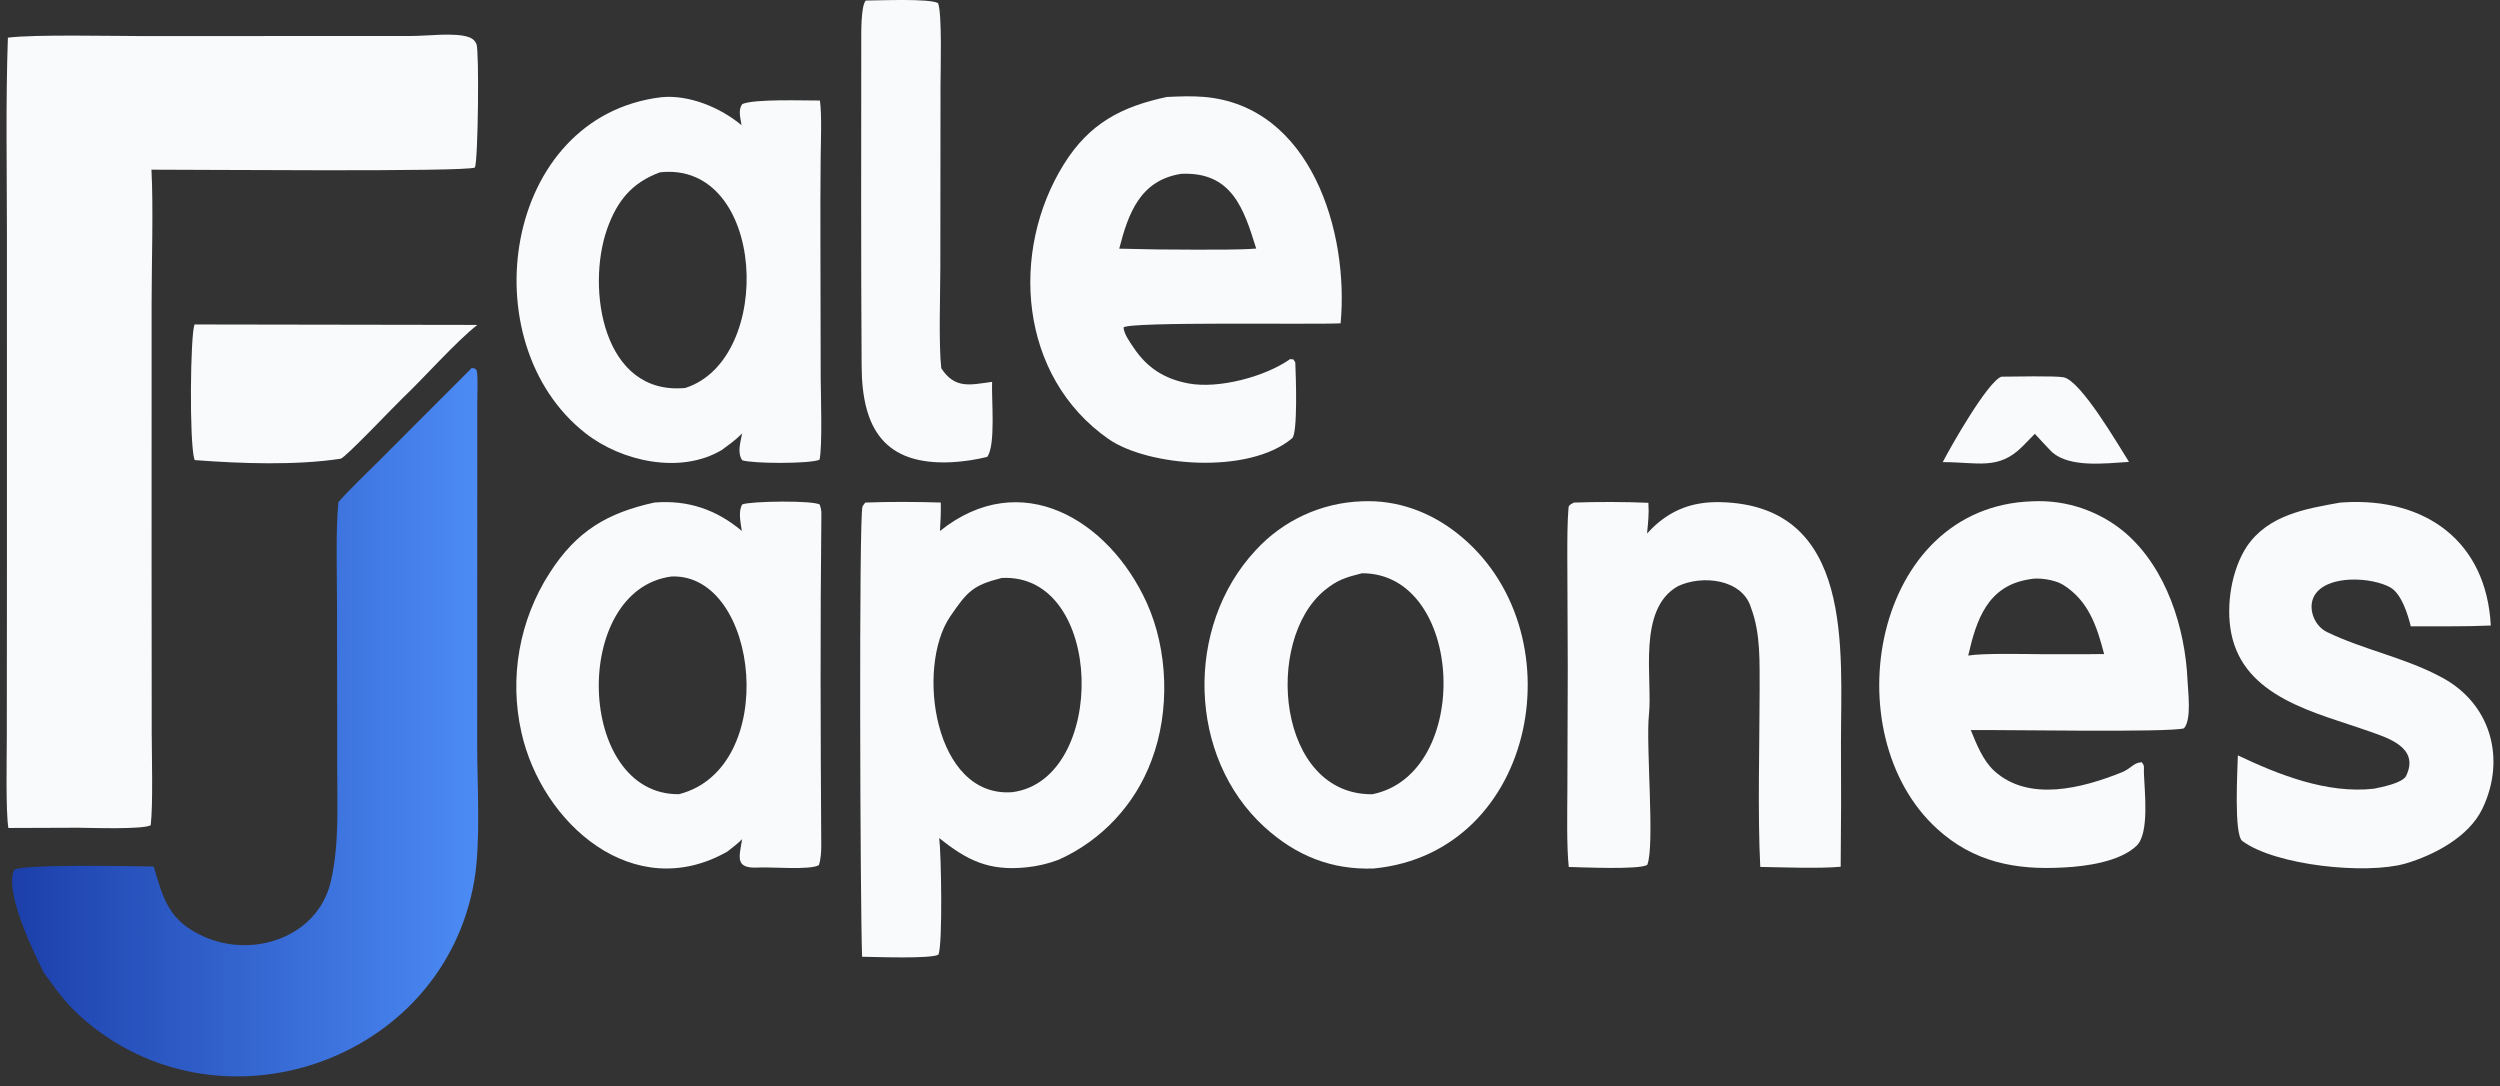
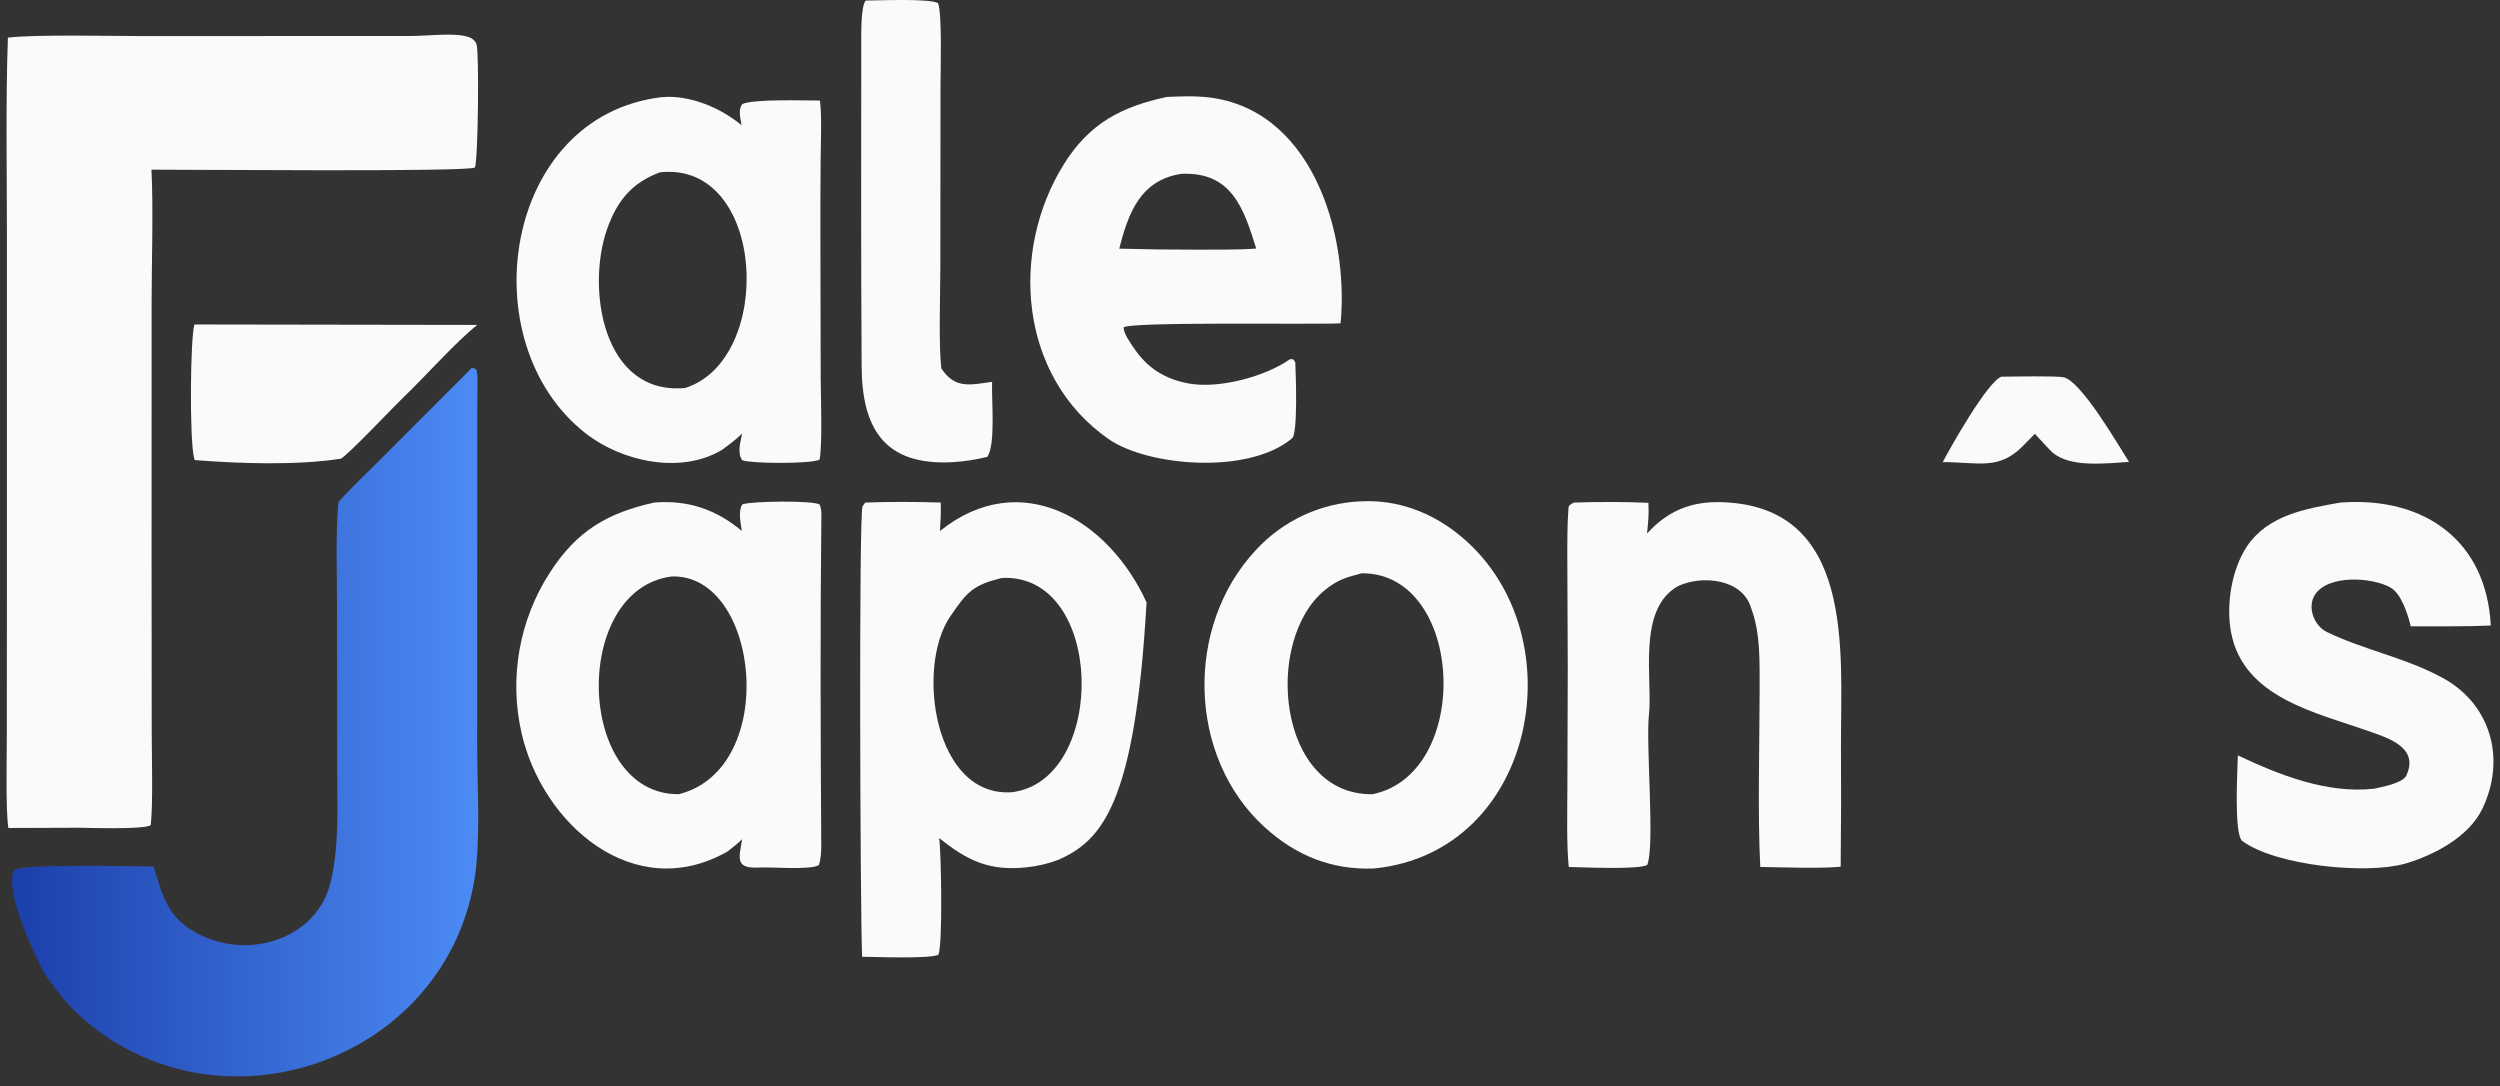
<svg xmlns="http://www.w3.org/2000/svg" width="191" height="83" viewBox="0 0 191 83" fill="none">
  <rect x="0" y="0" width="191" height="83" fill="#333333" stroke="none" />
  <g id="Group 1">
    <path id="Vector" d="M31.44 2.748C32.627 2.755 34.811 2.453 35.866 2.855C36.121 2.952 36.296 3.115 36.403 3.367C36.618 3.875 36.53 12.226 36.284 12.799C35.56 13.149 14.524 12.954 11.572 12.963C11.723 15.919 11.585 20.051 11.583 23.124L11.581 43.001L11.591 55.994C11.595 57.712 11.7 61.468 11.515 63.049C10.885 63.385 6.978 63.248 5.978 63.239L0.639 63.258C0.43 61.913 0.518 57.922 0.52 56.331L0.53 42.977L0.529 17.959C0.527 13.029 0.431 7.78 0.603 2.877C2.642 2.618 8.657 2.757 10.964 2.757L31.44 2.748Z" fill="#F9FAFB" />
    <path id="Vector_2" d="M36.039 28.117C36.326 28.158 36.206 28.101 36.417 28.285C36.536 28.783 36.458 30.197 36.465 30.82L36.463 39.645L36.456 57.026C36.462 60.061 36.729 64.312 36.246 67.21C33.917 81.203 16.593 87.082 6.114 77.624C4.974 76.594 4.255 75.559 3.361 74.328C2.594 72.837 0.31 68.115 1.079 66.462C1.602 65.999 10.408 66.178 11.745 66.202C12.481 68.746 12.935 70.366 15.545 71.54C19.31 73.26 24.302 71.612 25.283 67.309C25.924 64.497 25.761 61.634 25.762 58.758L25.747 46.056C25.742 43.846 25.644 40.505 25.852 38.362C26.652 37.44 28.104 36.064 29.008 35.155L36.039 28.117Z" fill="url(#paint0_linear_16041_16)" />
-     <path id="Vector_3" d="M71.813 40.567C78.001 35.62 84.719 39.719 87.596 46.019C89.256 49.656 89.398 54.352 87.978 58.091C86.726 61.472 84.167 64.209 80.878 65.685C80.087 65.984 79.259 66.18 78.416 66.265C75.564 66.56 73.895 65.747 71.755 64.026C71.909 65.15 72.031 72.076 71.699 72.937C71.069 73.272 66.86 73.105 65.864 73.095C65.717 69.162 65.613 39.439 65.894 38.71C65.932 38.612 66.045 38.487 66.106 38.397C67.855 38.323 70.123 38.338 71.874 38.394C71.897 39.151 71.855 39.814 71.813 40.567ZM77.354 60.52C84.63 59.557 84.427 43.744 76.528 44.157C74.342 44.711 73.909 45.171 72.59 47.107C69.957 50.975 71.355 60.994 77.354 60.52Z" fill="#F9FAFB" />
+     <path id="Vector_3" d="M71.813 40.567C78.001 35.62 84.719 39.719 87.596 46.019C86.726 61.472 84.167 64.209 80.878 65.685C80.087 65.984 79.259 66.18 78.416 66.265C75.564 66.56 73.895 65.747 71.755 64.026C71.909 65.15 72.031 72.076 71.699 72.937C71.069 73.272 66.86 73.105 65.864 73.095C65.717 69.162 65.613 39.439 65.894 38.71C65.932 38.612 66.045 38.487 66.106 38.397C67.855 38.323 70.123 38.338 71.874 38.394C71.897 39.151 71.855 39.814 71.813 40.567ZM77.354 60.52C84.63 59.557 84.427 43.744 76.528 44.157C74.342 44.711 73.909 45.171 72.59 47.107C69.957 50.975 71.355 60.994 77.354 60.52Z" fill="#F9FAFB" />
    <path id="Vector_4" d="M56.677 40.562C56.586 39.947 56.381 39.059 56.709 38.538C57.337 38.28 62.217 38.218 62.631 38.557C62.706 38.781 62.757 39.016 62.754 39.254C62.661 47.693 62.69 56.133 62.744 64.573C62.747 65.07 62.715 65.614 62.566 66.088C61.965 66.496 58.855 66.226 57.995 66.278C56.105 66.391 56.479 65.511 56.697 64.115C56.355 64.459 55.956 64.758 55.574 65.059C48.438 69.116 41.406 62.958 39.835 55.954C38.895 51.77 39.671 47.385 41.99 43.778C44.05 40.563 46.394 39.191 49.989 38.394C52.566 38.186 54.719 38.928 56.677 40.562ZM51.87 60.676C59.6 58.717 58.032 43.799 51.306 44.043C43.594 45.053 44.019 60.757 51.87 60.676Z" fill="#F9FAFB" />
    <path id="Vector_5" d="M50.541 7.425C52.657 7.223 55.05 8.225 56.654 9.564C56.574 9.024 56.369 8.374 56.721 7.946C57.657 7.549 61.36 7.686 62.642 7.681C62.797 8.785 62.71 10.861 62.698 12.074C62.679 14.209 62.673 16.345 62.68 18.48L62.701 28.882C62.71 30.151 62.843 34.19 62.608 35.126C61.851 35.446 57.468 35.428 56.703 35.163C56.315 34.579 56.567 33.811 56.699 33.121C56.161 33.647 55.722 33.955 55.121 34.394C51.998 36.239 47.517 35.278 44.736 33.103C35.891 26.186 38.413 8.869 50.541 7.425ZM52.353 29.641C59.217 27.453 58.527 12.28 50.426 13.165C48.272 13.952 47.135 15.36 46.379 17.508C44.79 22.029 46.039 30.235 52.353 29.641Z" fill="#F9FAFB" />
    <path id="Vector_6" d="M104.067 38.299C106.727 38.182 109.225 39.092 111.317 40.734C120.62 48.04 117.525 65.134 104.952 66.353C101.724 66.47 99.012 65.371 96.621 63.199C90.739 57.855 90.489 47.874 95.932 42.042C98.029 39.75 100.962 38.401 104.067 38.299ZM104.851 60.68C112.534 59.122 111.893 43.777 104.055 43.797C102.868 44.101 102.189 44.285 101.196 45.103C96.529 48.951 97.584 60.754 104.851 60.68Z" fill="#F9FAFB" />
    <path id="Vector_7" d="M89.138 7.409C90.072 7.364 91.03 7.325 91.963 7.402C100.166 8.08 103.075 17.731 102.422 24.701C100.556 24.812 86.198 24.553 85.837 25.021C85.889 25.553 86.315 26.122 86.611 26.564C87.637 28.1 88.954 28.947 90.791 29.293C93.111 29.731 96.675 28.773 98.568 27.434L98.82 27.462L98.961 27.688C99.006 28.705 99.159 33.112 98.718 33.484C95.388 36.295 87.675 35.625 84.689 33.54C77.823 28.745 77.149 19.185 81.272 12.559C83.227 9.417 85.682 8.149 89.138 7.409ZM85.509 18.998C87.445 19.051 89.382 19.076 91.319 19.074C92.771 19.064 94.549 19.098 95.974 18.991C95.019 15.896 94.091 13.111 90.253 13.28C87.12 13.763 86.207 16.278 85.509 18.998Z" fill="#F9FAFB" />
-     <path id="Vector_8" d="M155.275 38.3C157.865 38.172 160.406 39.036 162.382 40.716C165.522 43.43 166.951 47.987 167.127 51.992C167.168 52.918 167.448 54.964 166.856 55.643C165.775 55.98 152.809 55.743 150.567 55.777C150.999 56.834 151.495 58.107 152.362 58.897C155.009 61.308 159.138 60.199 162.095 59.009C162.849 58.706 162.996 58.251 163.638 58.238C163.858 58.538 163.787 58.571 163.793 58.995C163.839 60.462 164.232 63.666 163.232 64.618C161.948 65.841 159.365 66.192 157.675 66.275C153.982 66.488 150.789 65.869 147.99 63.318C140.034 56.066 143.043 38.673 155.275 38.3ZM150.372 50.086C151.466 49.896 154.648 49.971 155.89 49.979C157.497 49.975 159.154 49.995 160.755 49.968C160.216 47.915 159.597 45.914 157.622 44.681C157.003 44.294 155.728 44.092 155.025 44.262C151.855 44.764 150.997 47.337 150.372 50.086Z" fill="#F9FAFB" />
    <path id="Vector_9" d="M125.834 40.762C125.94 40.642 126.05 40.527 126.164 40.415C127.647 38.943 129.322 38.322 131.41 38.364C141.727 38.576 140.639 49.724 140.65 56.793C140.669 59.935 140.662 63.077 140.628 66.219C138.977 66.371 136.185 66.261 134.484 66.233C134.278 62.164 134.429 56.852 134.436 52.675C134.423 50.621 134.53 48.427 133.783 46.449C133.123 44.217 130.043 43.914 128.205 44.779C125.049 46.533 126.271 51.905 125.979 54.593C125.731 56.881 126.443 64.569 125.855 66.069C125.297 66.468 120.825 66.255 119.853 66.236C119.683 64.642 119.741 61.974 119.748 60.353L119.777 51.068L119.743 42.483C119.742 41.353 119.741 39.937 119.834 38.788C119.852 38.57 120.041 38.519 120.244 38.397C121.984 38.334 124.208 38.336 125.936 38.415C125.992 39.289 125.918 39.893 125.834 40.762Z" fill="#F9FAFB" />
    <path id="Vector_10" d="M178.763 38.403C178.87 38.392 178.978 38.384 179.085 38.378C185.288 38.011 189.961 41.336 190.297 47.79C188.385 47.879 186.115 47.841 184.184 47.854C183.968 46.974 183.482 45.37 182.631 44.886C181.236 44.092 177.8 43.873 176.833 45.484C176.279 46.406 176.779 47.8 177.773 48.284C180.499 49.61 183.624 50.219 186.334 51.64C190.28 53.608 191.513 57.94 189.645 61.804C188.616 63.932 185.986 65.328 183.76 65.98C180.79 66.827 173.881 66.143 171.317 64.256C170.652 63.767 170.951 58.788 170.972 57.71C174.099 59.193 177.768 60.654 181.356 60.26C181.954 60.134 183.566 59.834 183.836 59.264C184.861 57.102 182.424 56.377 181.009 55.875C176.963 54.441 171.408 53.313 170.457 48.329C170.059 46.238 170.482 43.547 171.654 41.757C173.278 39.355 176.123 38.869 178.763 38.403Z" fill="#F9FAFB" />
    <path id="Vector_11" d="M66.144 0.042C67.153 0.04 71.01 -0.133 71.667 0.238C71.986 1.051 71.858 5.334 71.855 6.49L71.842 20.479C71.837 22.465 71.708 26.321 71.913 28.134C72.957 29.742 74.125 29.399 75.796 29.174C75.744 30.55 76.08 34.037 75.422 34.907C74.542 35.124 73.644 35.259 72.739 35.311C67.547 35.575 65.851 32.713 65.829 27.974C65.773 19.738 65.797 11.499 65.8 3.264C65.8 2.616 65.762 0.448 66.144 0.042Z" fill="#F9FAFB" />
    <path id="Vector_12" d="M14.86 24.789L36.466 24.824C34.789 26.149 32.461 28.799 30.784 30.394C30.229 30.911 26.372 34.992 26.023 35.046C22.636 35.567 18.377 35.419 14.933 35.155C14.867 35.15 14.864 35.123 14.843 35.071C14.461 33.686 14.538 25.667 14.86 24.789Z" fill="#F9FAFB" />
    <path id="Vector_13" d="M152.907 28.778C153.755 28.774 157.044 28.701 157.66 28.826C159.007 29.099 161.881 34.081 162.656 35.289C160.808 35.409 158.176 35.734 156.805 34.57C156.381 34.15 155.879 33.587 155.463 33.144C155.15 33.468 154.835 33.788 154.518 34.107C152.681 35.947 151.111 35.305 148.427 35.305C149.029 34.134 151.856 29.155 152.907 28.778Z" fill="#F9FAFB" />
  </g>
  <defs>
    <linearGradient id="paint0_linear_16041_16" x1="0.923" y1="55.177" x2="36.535" y2="55.177" gradientUnits="userSpaceOnUse">
      <stop stop-color="#1C3FAA" />
      <stop offset="1" stop-color="#4C8BF5" />
    </linearGradient>
  </defs>
</svg>